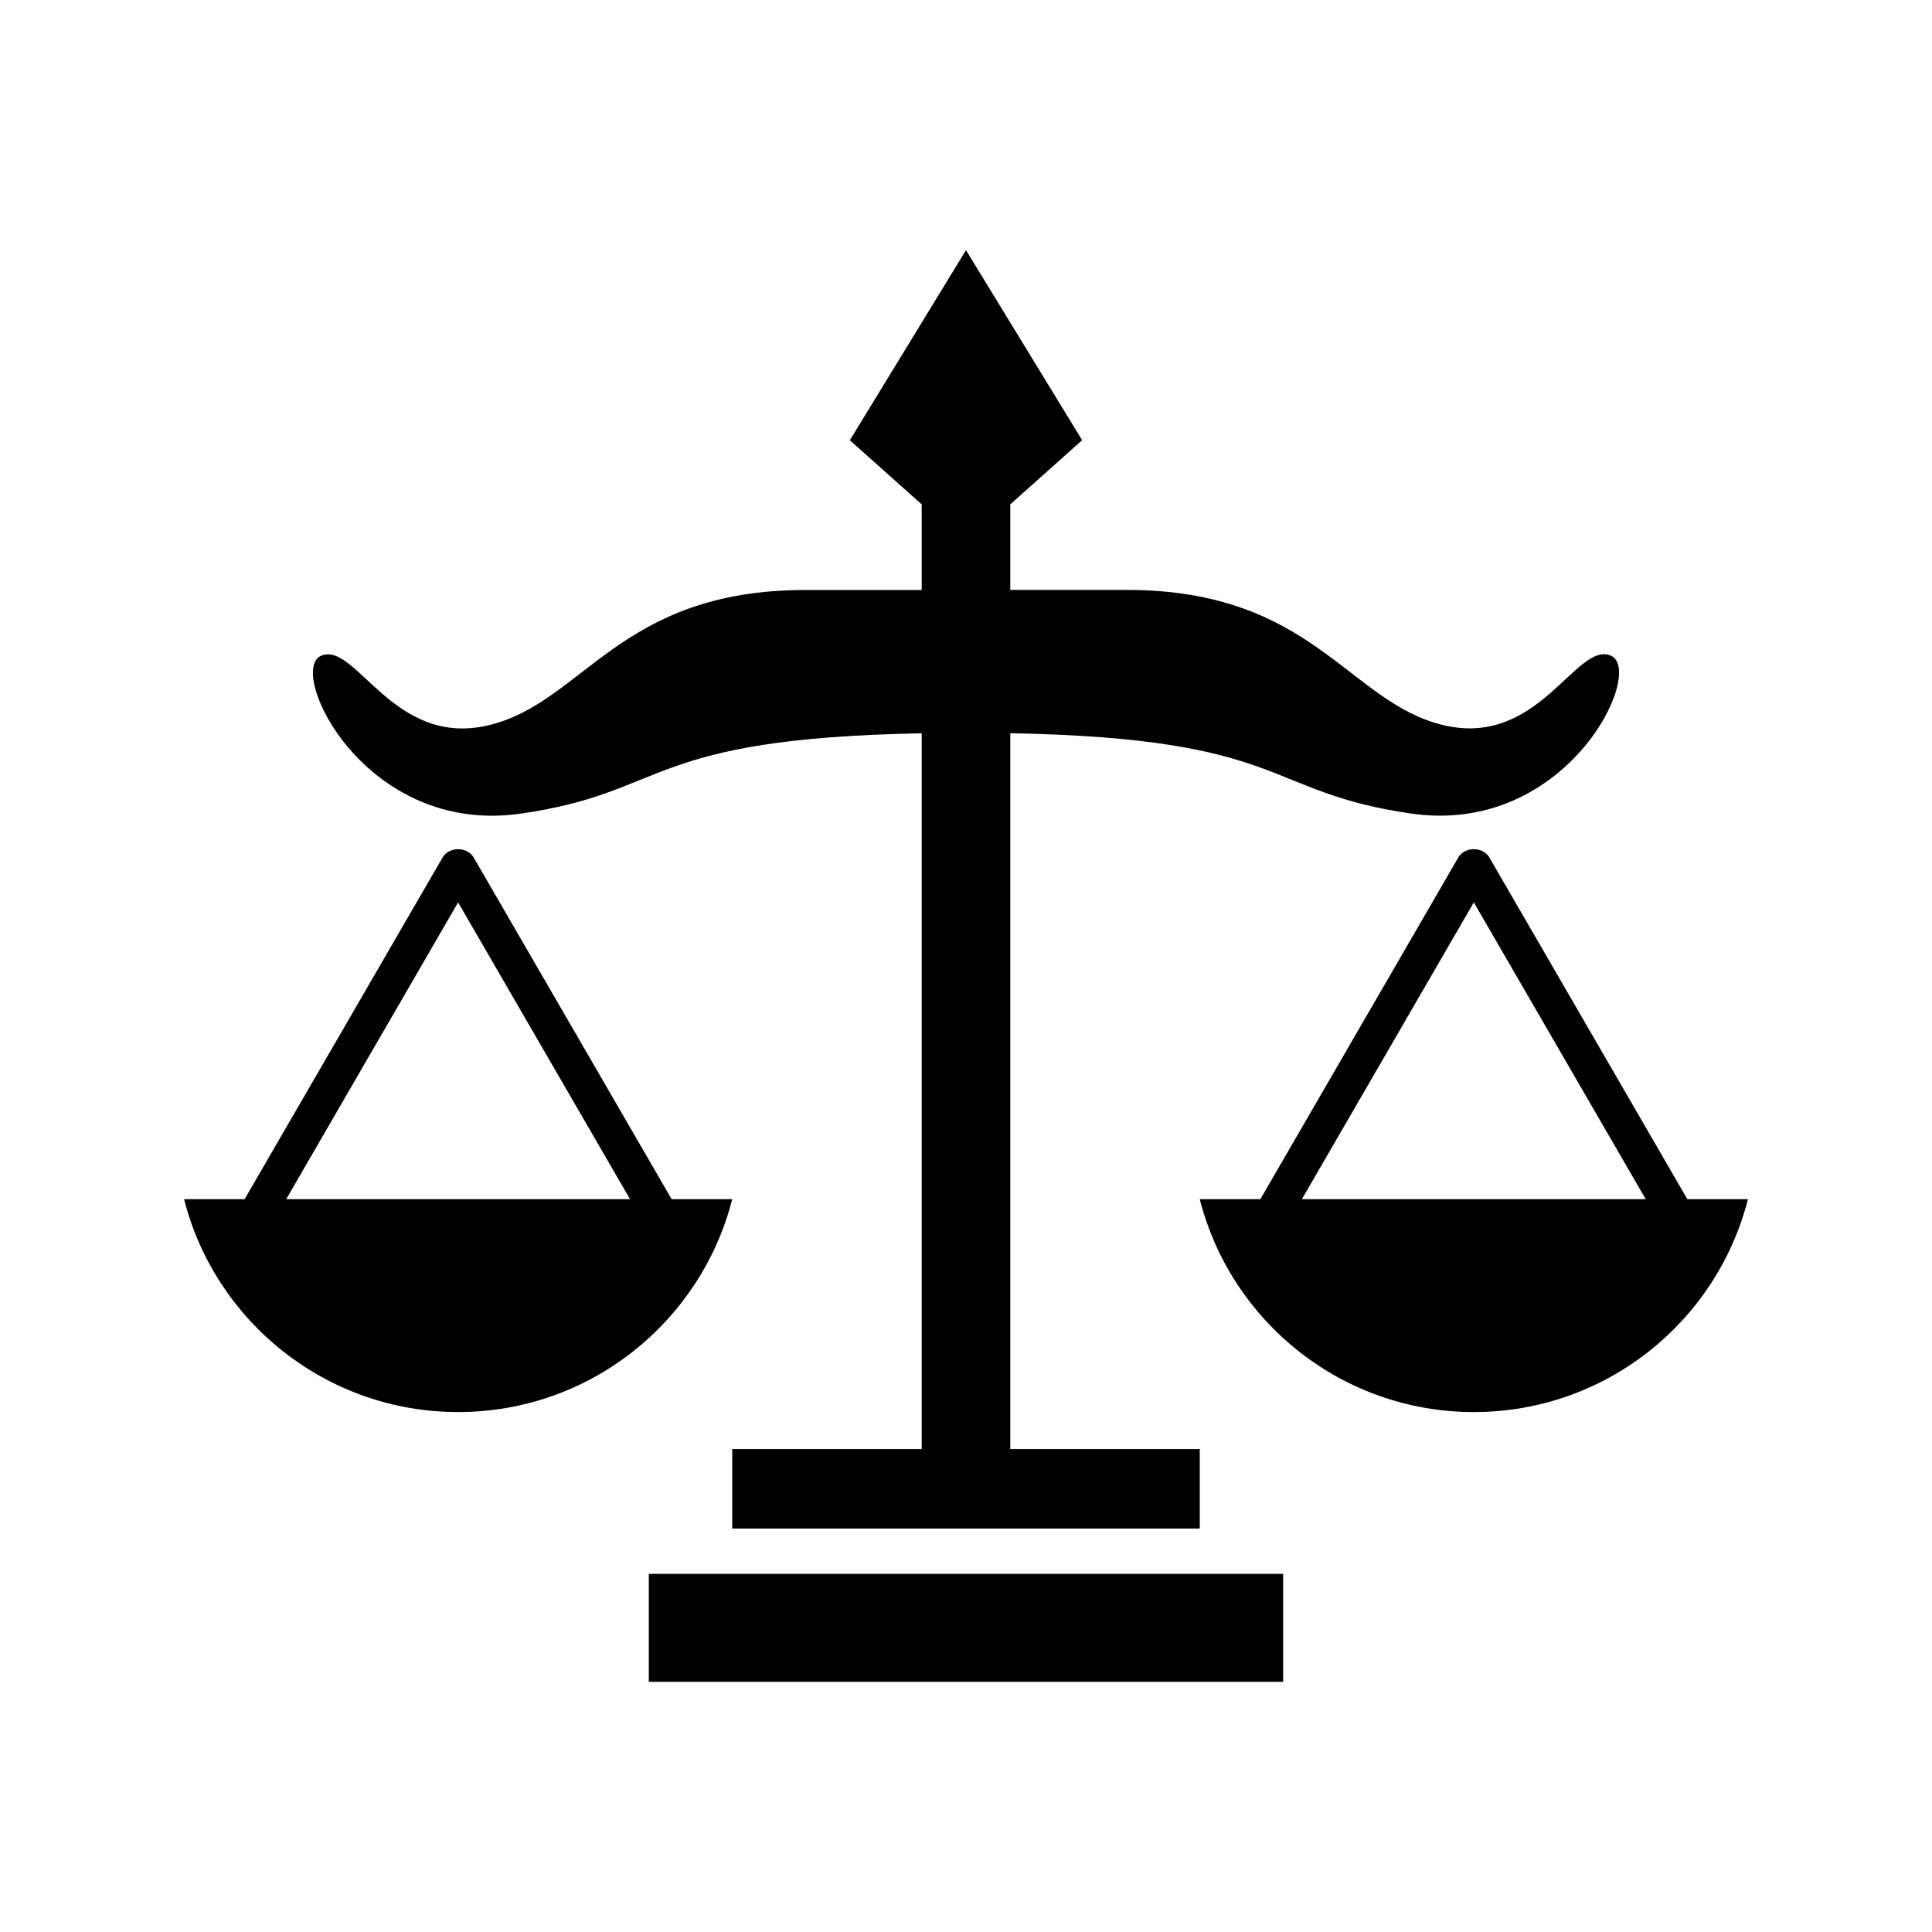
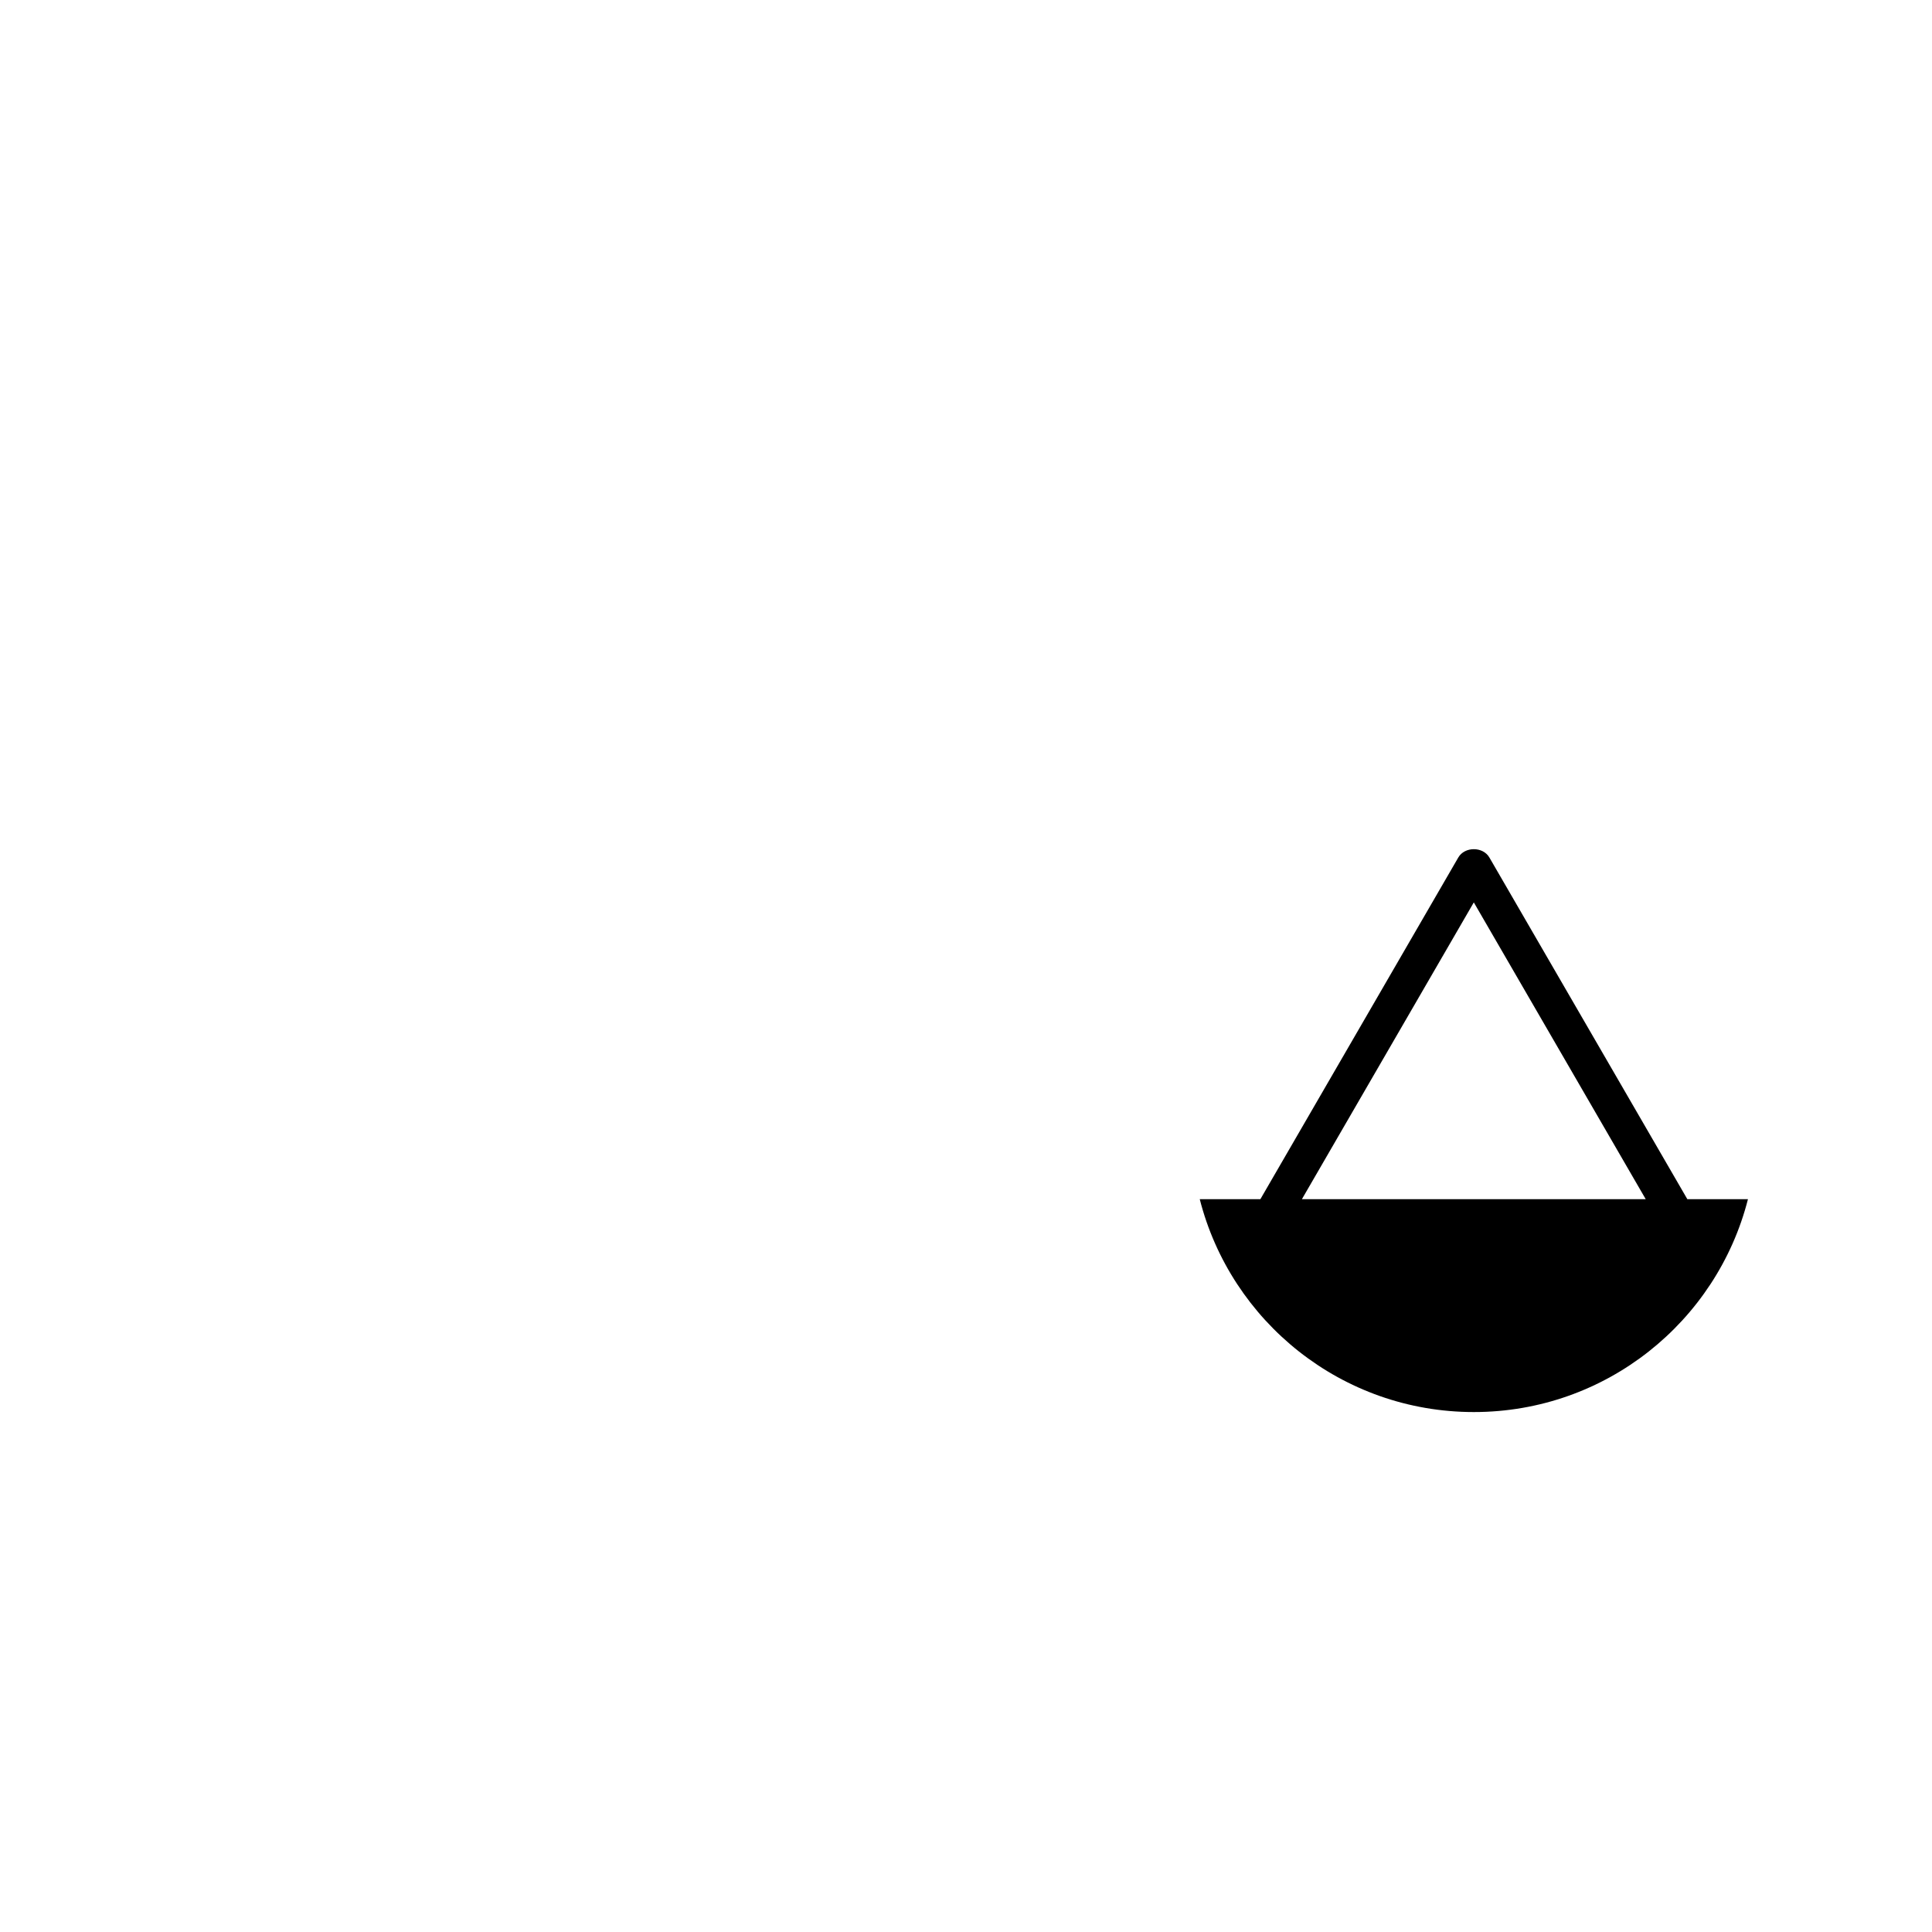
<svg xmlns="http://www.w3.org/2000/svg" fill="#000000" width="800px" height="800px" version="1.1" viewBox="144 144 512 512">
  <g>
-     <path d="m282.03 359.62c39.449-5.684 32.344-19.941 106.23-21.289v189.68h-50.211v21.07h123.9v-21.07h-50.211v-189.7c73.898 1.352 66.797 15.609 106.24 21.289 41.422 5.977 62.141-37.848 52.93-41.836-9.211-3.981-18.984 24.406-44.305 18.43-25.32-5.977-34.531-35.859-84.004-35.859h-30.863v-22.68l19.043-17-30.781-50.359-30.781 50.371 19.043 17v22.691h-30.852c-49.484 0-58.684 29.887-84.004 35.859-25.332 5.984-35.105-22.398-44.316-18.43-9.215 3.981 11.512 47.801 52.938 41.828z" />
-     <path d="m315.94 561.09h168.11v28.605h-168.11z" />
-     <path d="m338.05 461.79h-16.062l-52.457-90.543c-1.703-2.941-6.531-2.941-8.242 0l-52.457 90.543h-16.051c8.242 32.426 37.633 56.418 72.629 56.418s64.379-23.992 72.641-56.418zm-118.2 0 45.555-78.645 45.555 78.645z" />
    <path d="m591.16 461.79-52.457-90.543c-1.703-2.941-6.539-2.941-8.242 0l-52.445 90.543h-16.07c8.254 32.426 37.633 56.418 72.641 56.418 35.004 0 64.387-23.992 72.641-56.418zm-102.14 0 45.555-78.645 45.555 78.645z" />
  </g>
</svg>